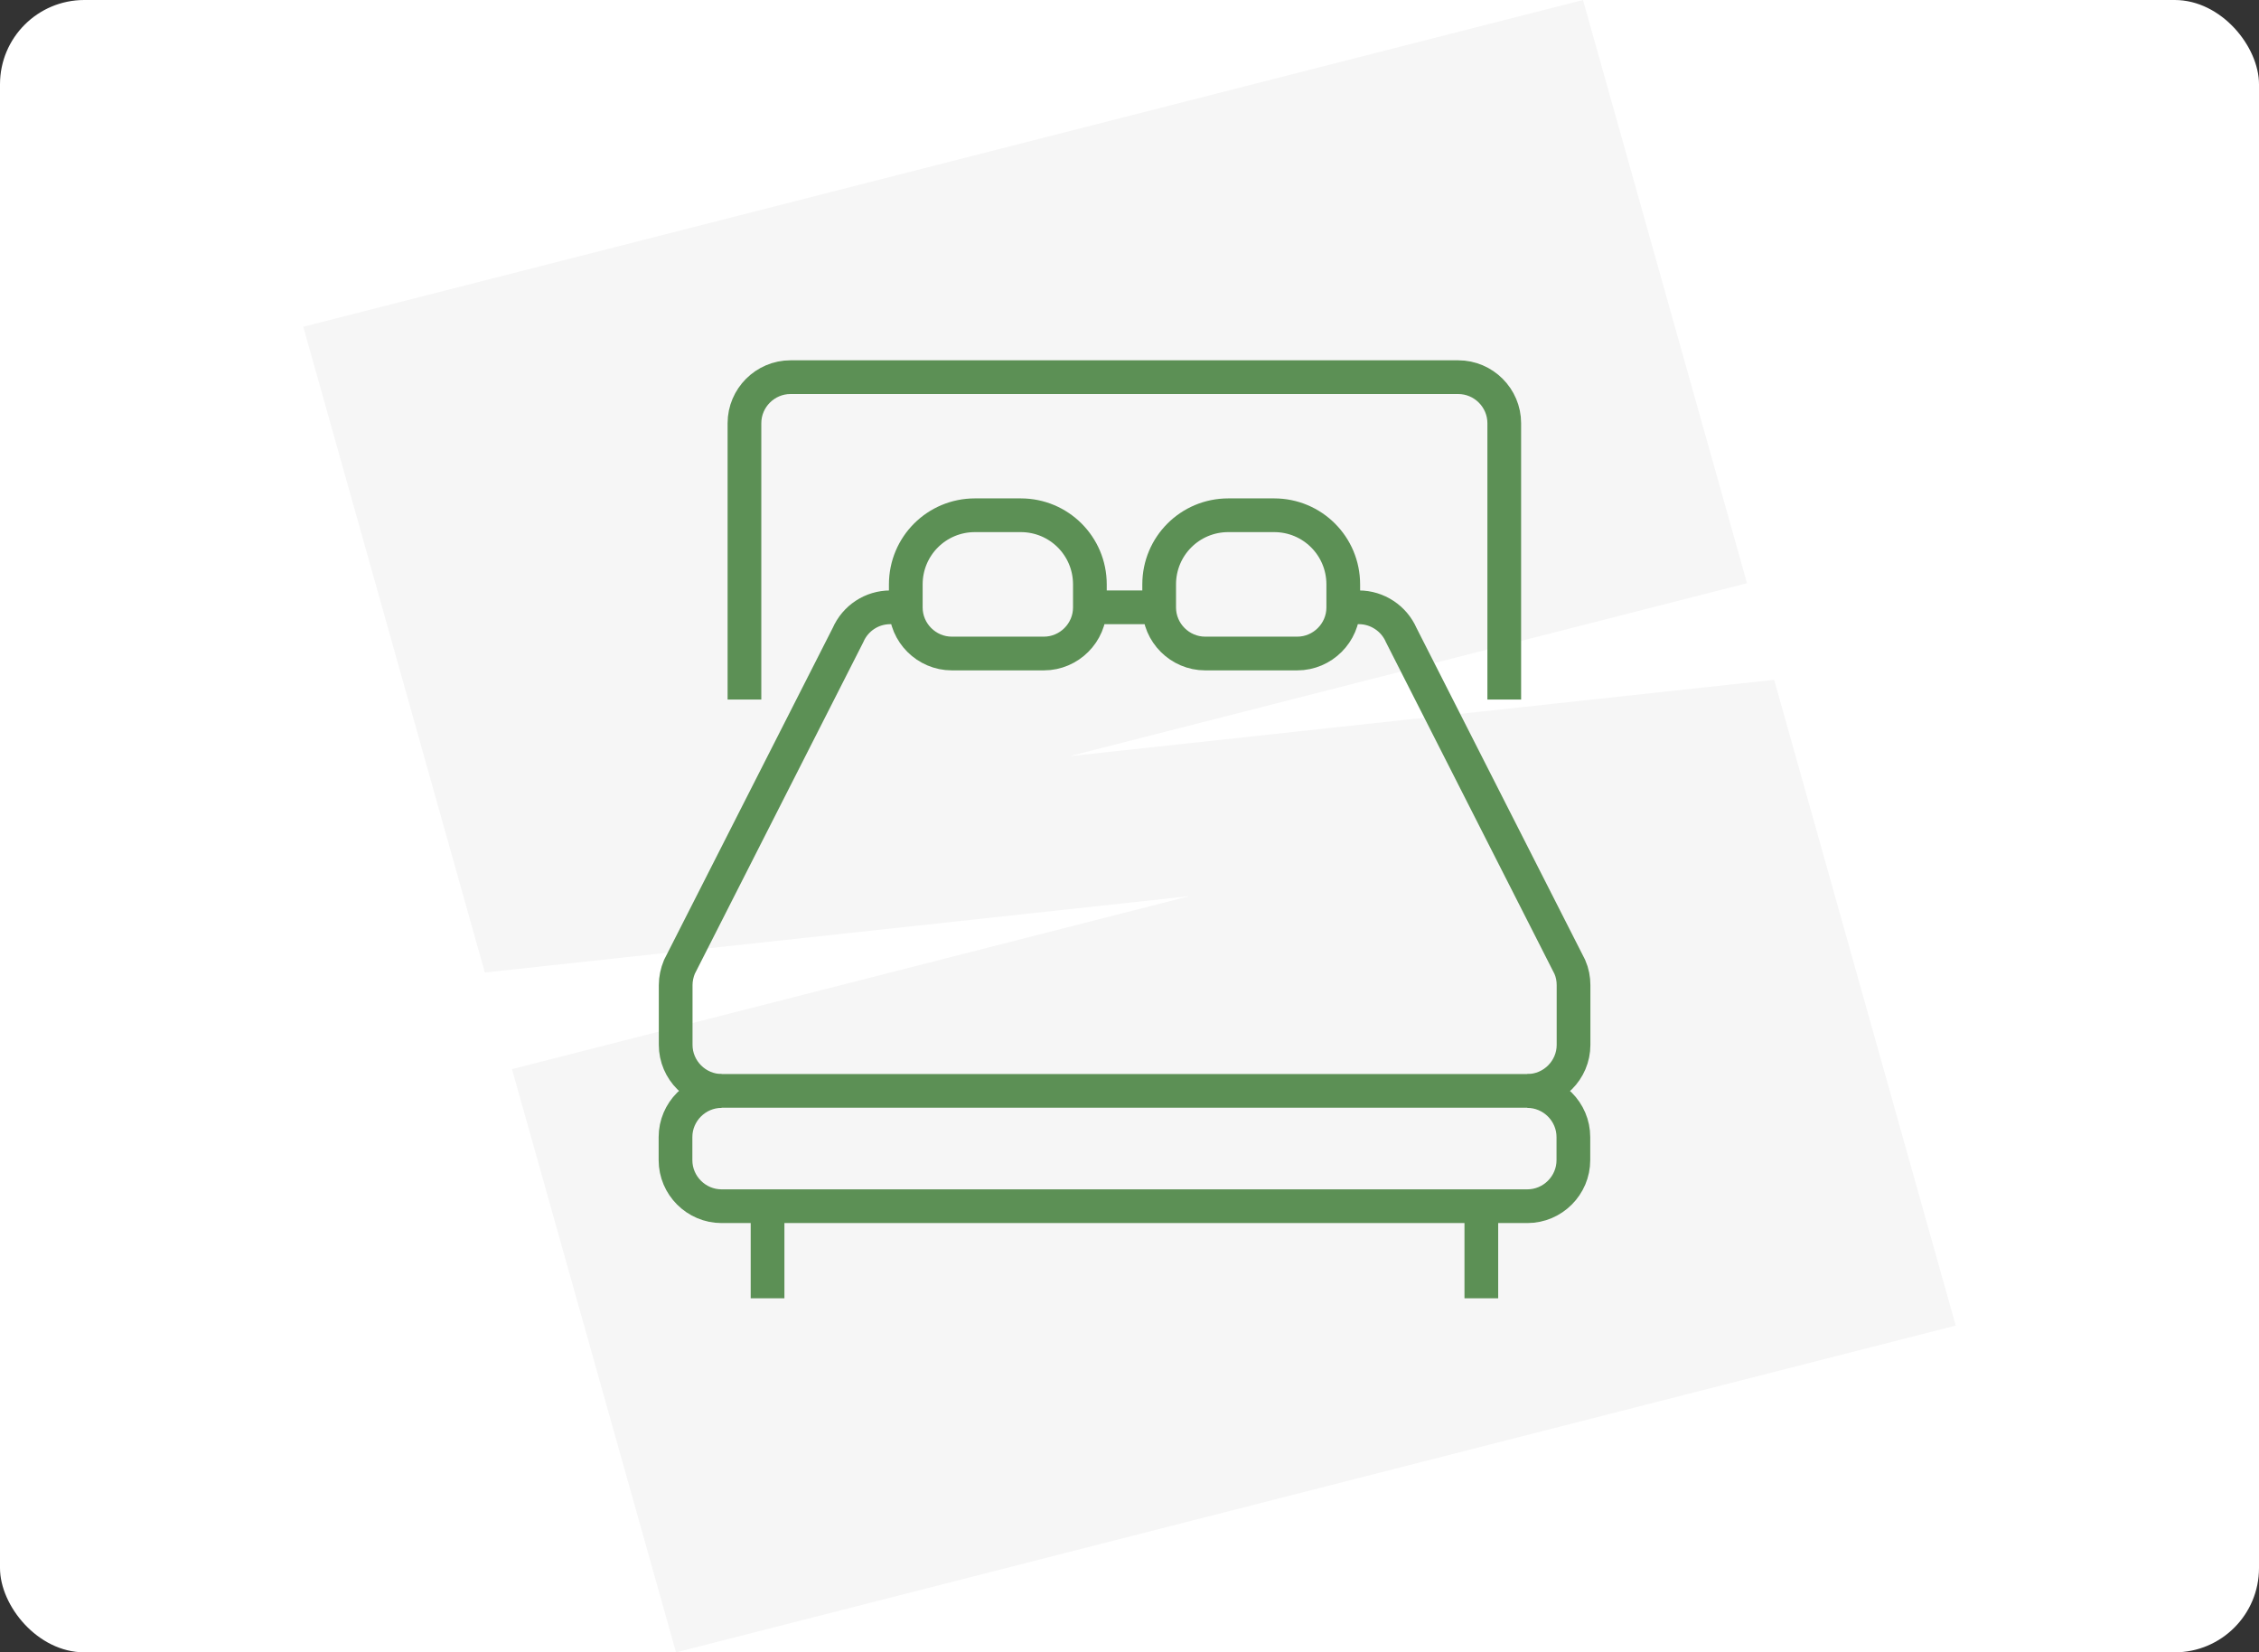
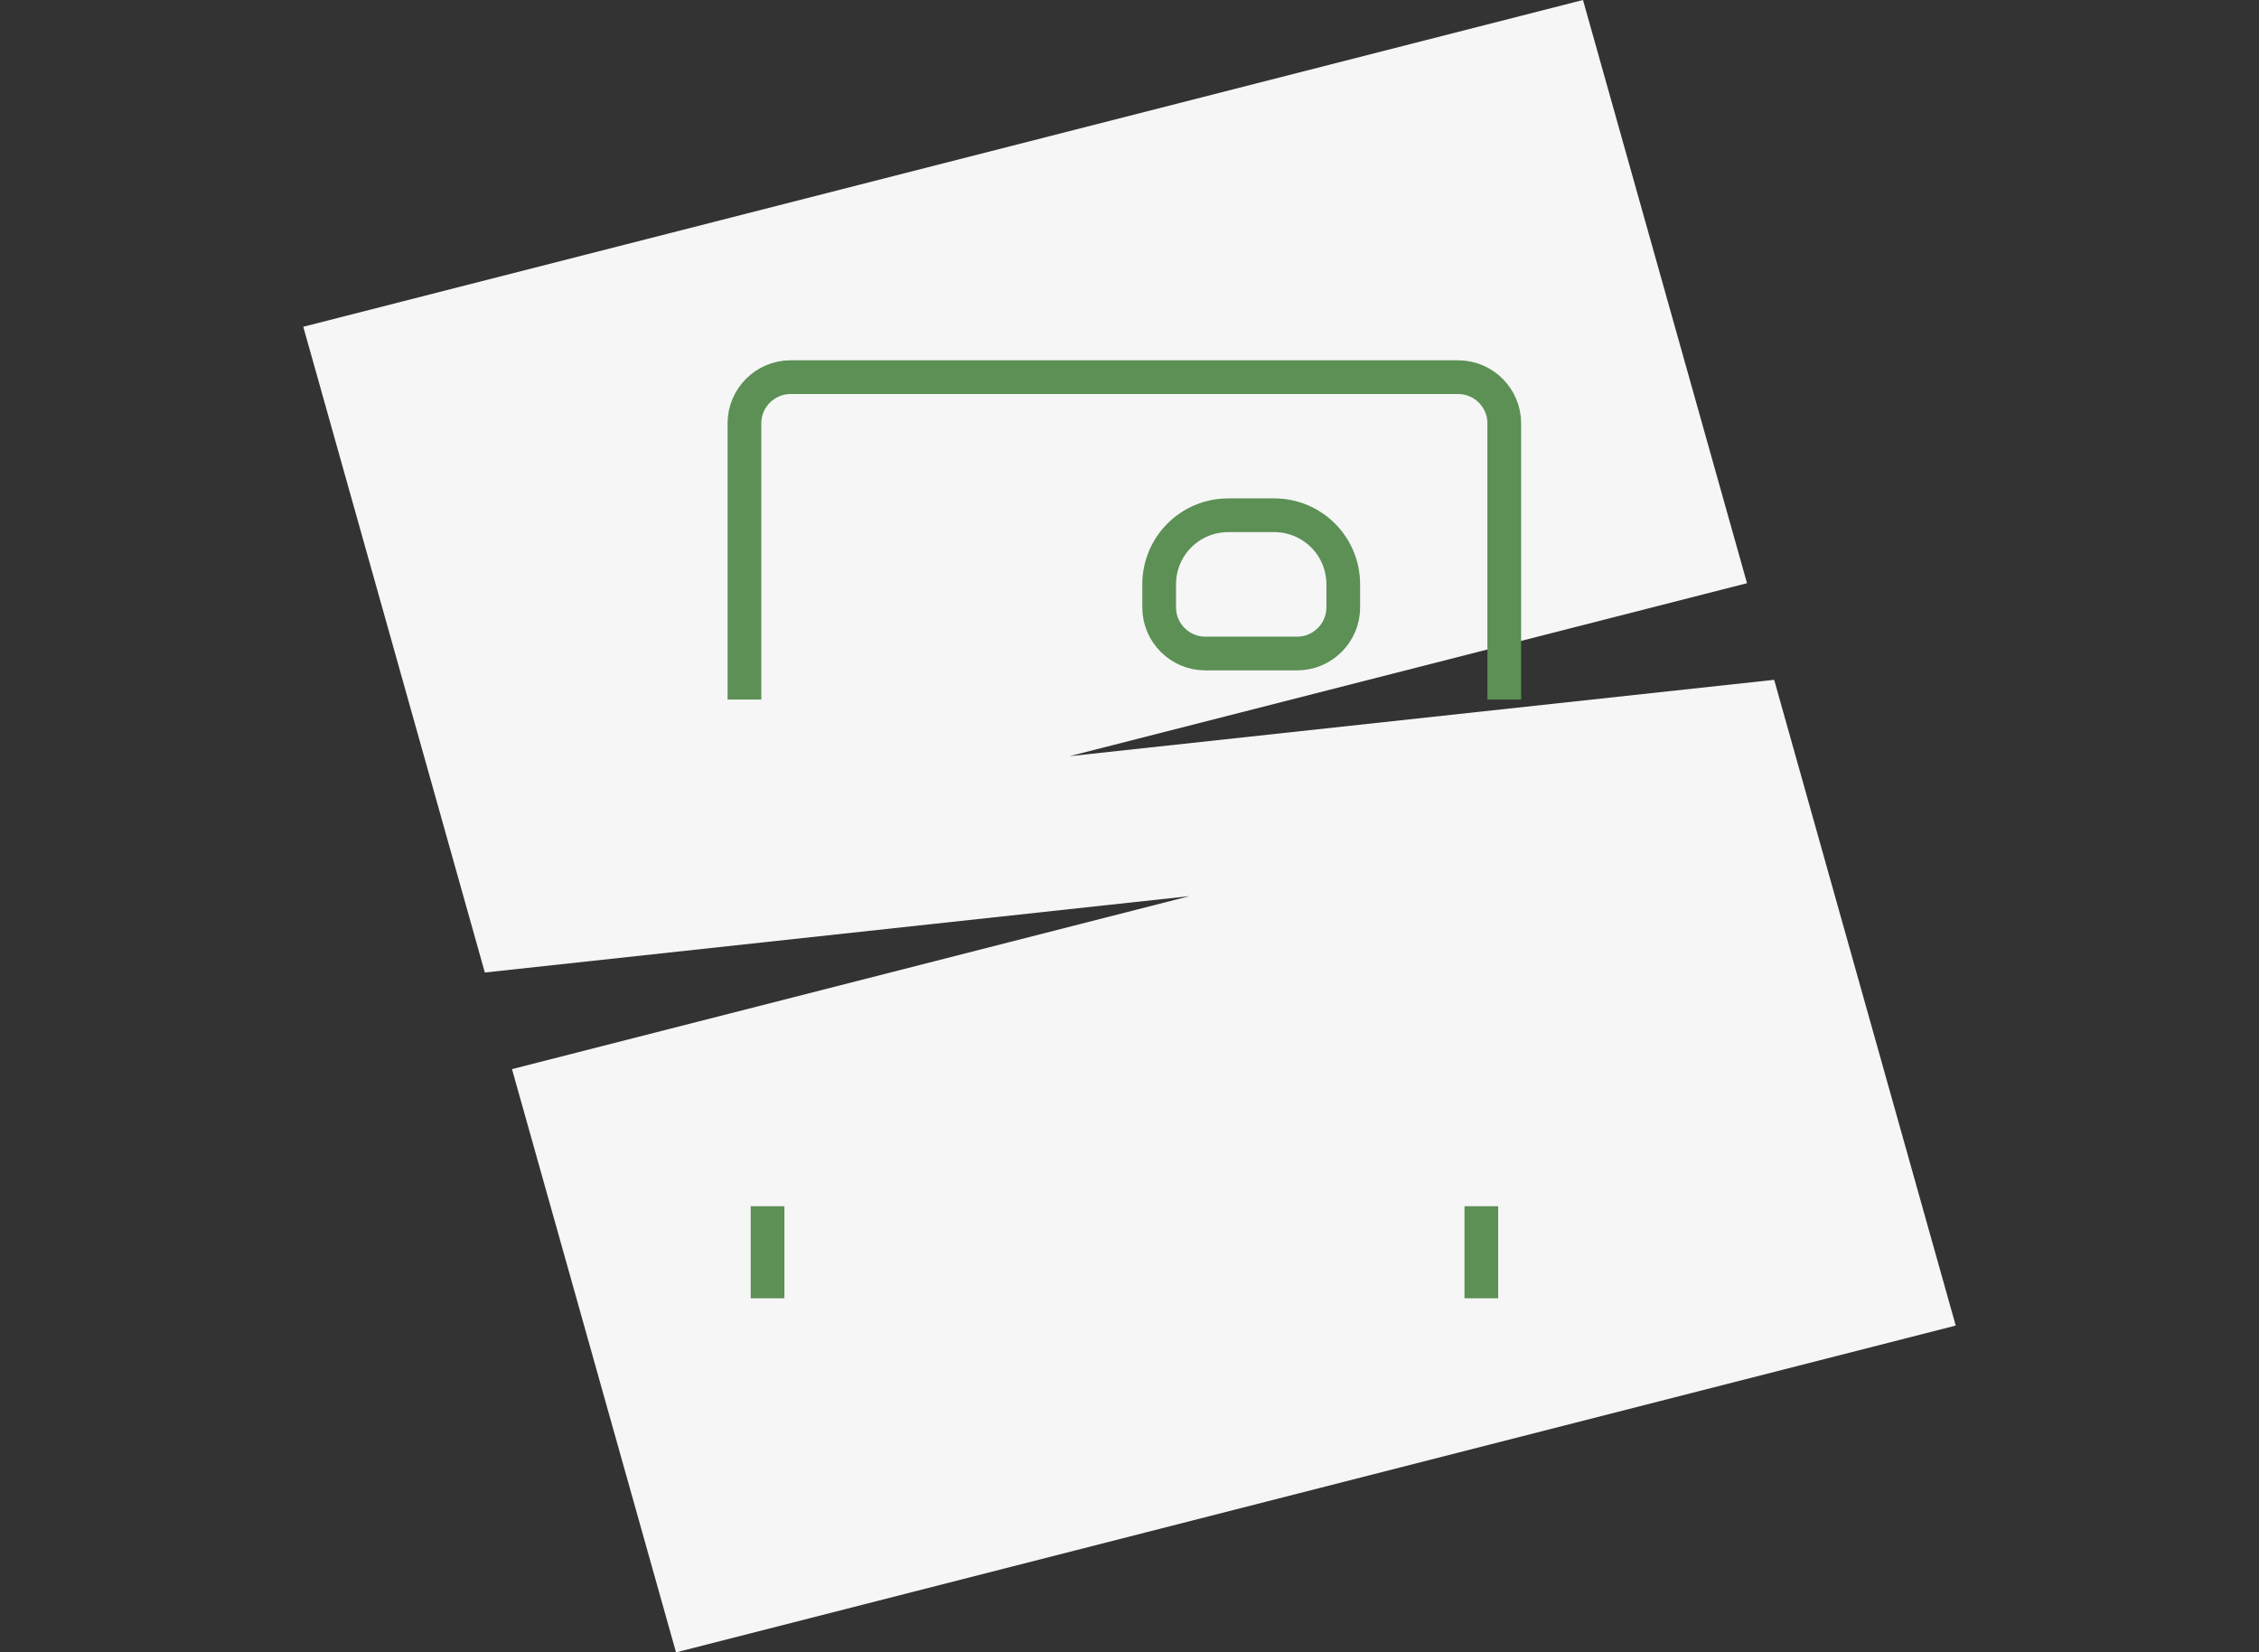
<svg xmlns="http://www.w3.org/2000/svg" id="green" viewBox="0 0 134 98">
  <rect x="0" y="0" width="134" height="98" fill="#333333" stroke="none" />
  <defs>
    <style>
      .cls-1, .cls-2 {
        fill: none;
      }

      .cls-2 {
        stroke: #5c9055;
        stroke-miterlimit: 10;
        stroke-width: 2px;
      }

      .cls-3 {
        fill: #f6f6f6;
      }

      .cls-4 {
        fill: #fff;
      }

      .cls-5 {
        clip-path: url(#clippath);
      }
    </style>
    <clipPath id="clippath">
      <rect class="cls-1" x="38.7" y="21" width="56" height="56" />
    </clipPath>
  </defs>
-   <rect class="cls-4" width="134" height="98" rx="5" ry="5" />
  <path class="cls-3" d="M40.1,98l-9.73-34.59,40.19-10.26-41.8,4.53-10.77-38.3L93.9,0l9.73,34.59-40.19,10.26,41.8-4.53,10.77,38.3-75.9,19.38Z" />
  <g class="cls-5">
    <g>
-       <path class="cls-2" d="M79.68,36.02h.93c1.09,0,2.08.66,2.51,1.65l10,19.68c.15.34.22.71.22,1.08v3.54c0,1.5-1.23,2.73-2.73,2.73h-47.8c-1.5,0-2.73-1.23-2.73-2.73v-3.54c0-.37.08-.74.22-1.08l10-19.68c.44-1.01,1.42-1.65,2.51-1.65h.93" />
-       <path class="cls-2" d="M42.8,64.71c-1.5,0-2.73,1.23-2.73,2.73v1.37c0,1.5,1.23,2.73,2.73,2.73h47.8c1.5,0,2.73-1.23,2.73-2.73v-1.37c0-1.5-1.23-2.73-2.73-2.73" />
-       <path class="cls-2" d="M57.82,30.56h2.73c2.27,0,4.1,1.83,4.1,4.1v1.37c0,1.5-1.23,2.73-2.73,2.73h-5.46c-1.5,0-2.73-1.23-2.73-2.73v-1.37c0-2.27,1.83-4.1,4.1-4.1Z" />
      <path class="cls-2" d="M72.85,30.56h2.73c2.27,0,4.1,1.83,4.1,4.1v1.37c0,1.5-1.23,2.73-2.73,2.73h-5.46c-1.5,0-2.73-1.23-2.73-2.73v-1.37c0-2.27,1.83-4.1,4.1-4.1Z" />
-       <path class="cls-2" d="M64.65,36.02h4.1" />
      <path class="cls-2" d="M44.16,41.49v-16.39c0-1.5,1.23-2.73,2.73-2.73h39.61c1.5,0,2.73,1.23,2.73,2.73v16.39" />
      <path class="cls-2" d="M45.53,71.54v5.46" />
      <path class="cls-2" d="M87.87,71.54v5.46" />
    </g>
  </g>
</svg>